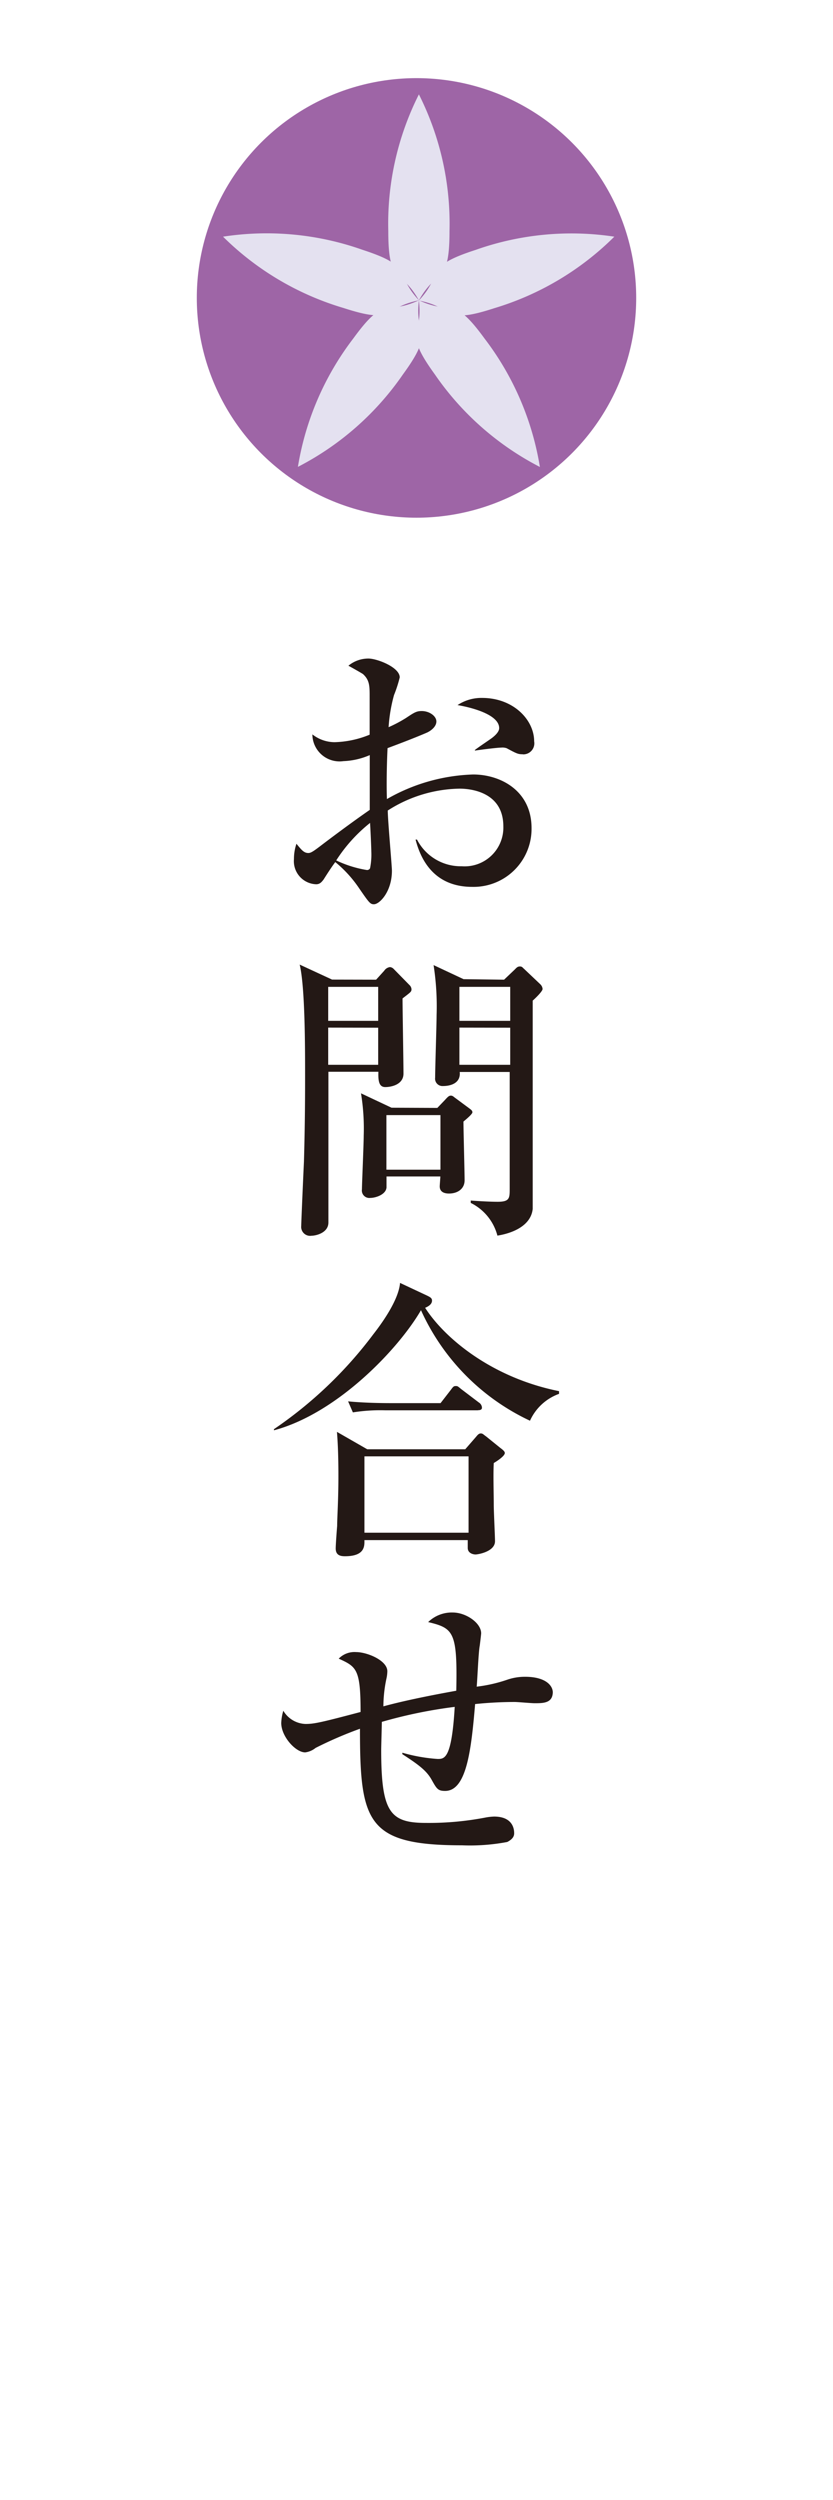
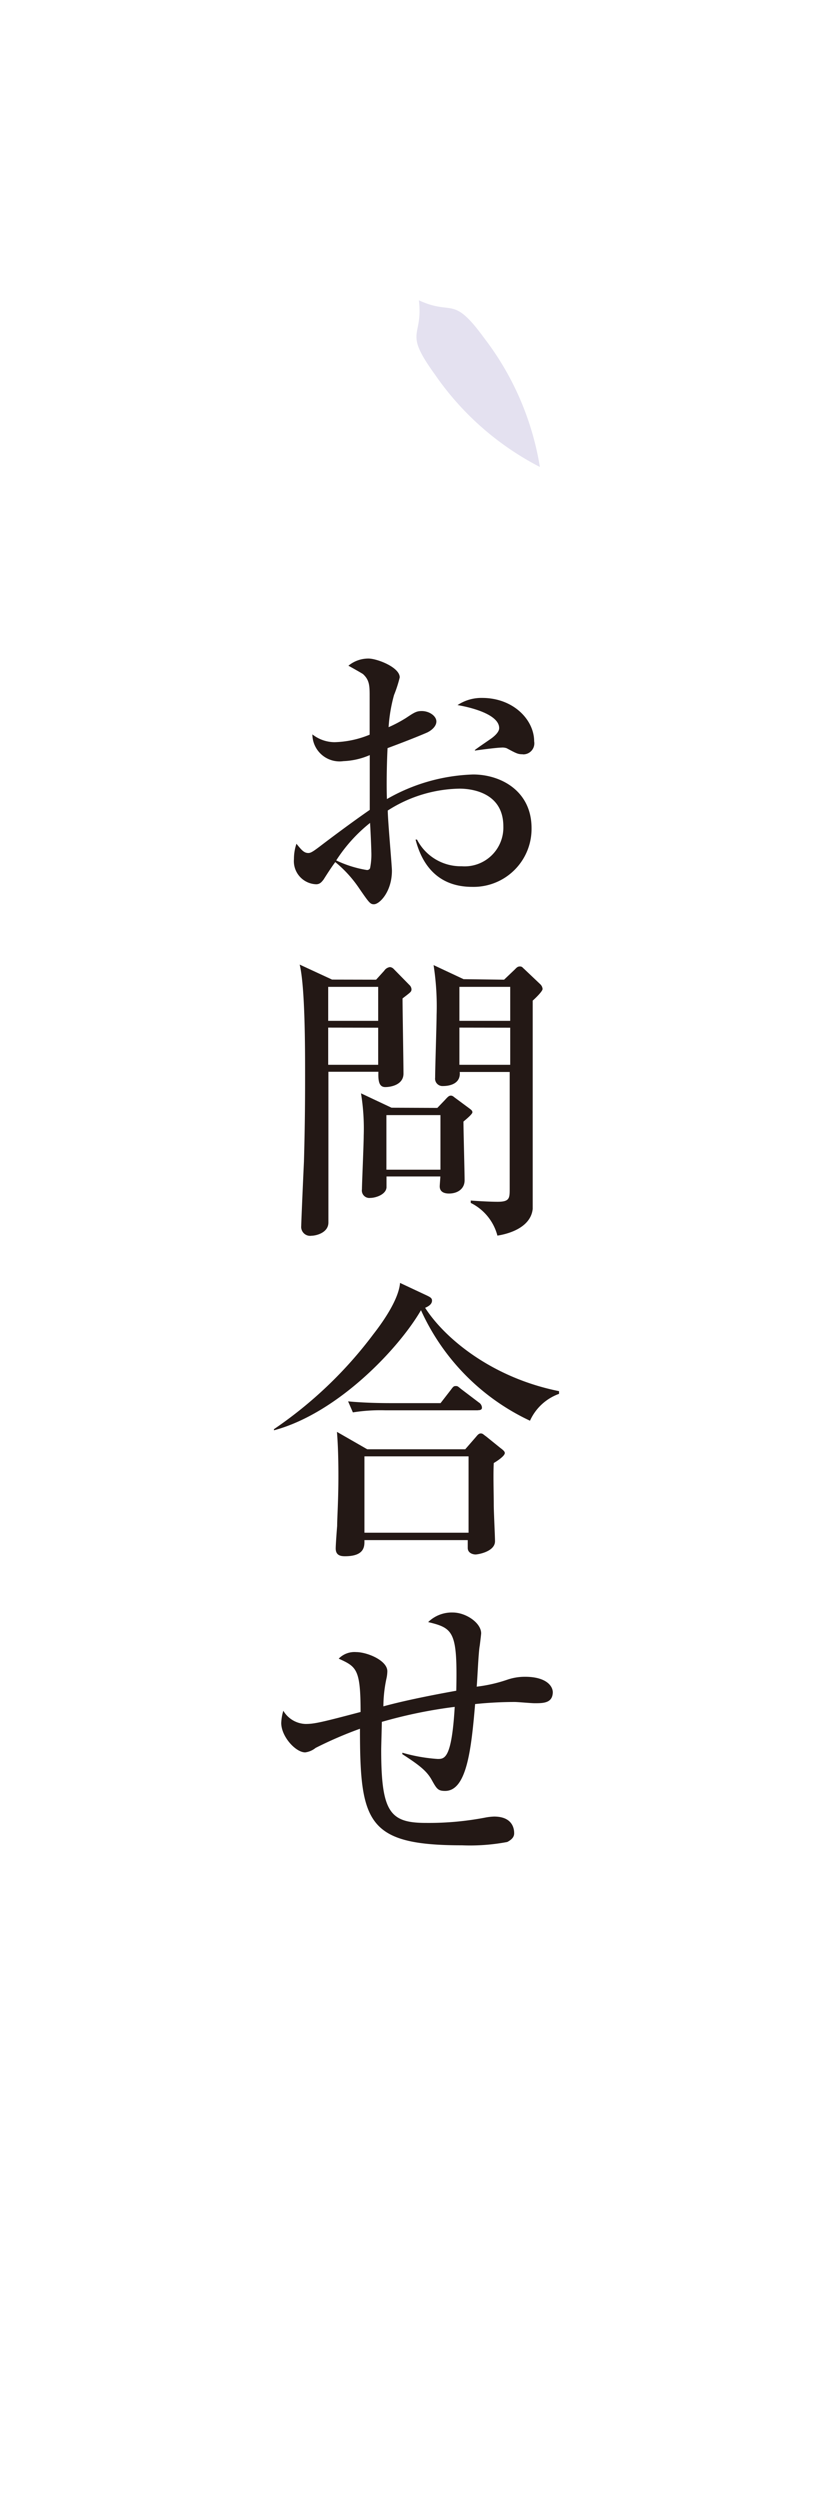
<svg xmlns="http://www.w3.org/2000/svg" viewBox="0 0 80 240">
  <defs>
    <style>.cls-1{fill:none}.cls-2{fill:#231815}.cls-3{fill:#9e65a6}.cls-4{fill:#e4e1f0}</style>
  </defs>
  <title>h-contact</title>
  <g id="レイヤー_2" data-name="レイヤー 2">
    <g id="レイヤー_1-2" data-name="レイヤー 1">
      <path class="cls-1" d="M0 0h80v240H0z" />
      <path class="cls-2" d="M45.35 85.14c-3.14 0-4.77-1.93-5.44-4.54h.14a4.72 4.72 0 0 0 4.29 2.56 3.72 3.72 0 0 0 4-3.83c0-3.42-3.37-3.62-4.2-3.62a13.14 13.14 0 0 0-6.9 2.1c0 .92.4 5.29.4 5.78 0 2-1.18 3.22-1.73 3.22-.35 0-.46-.14-1.41-1.52a11.65 11.65 0 0 0-2.3-2.53c-.35.46-.83 1.21-1.12 1.67-.2.26-.37.46-.72.46a2.22 2.22 0 0 1-2.13-2.42 4.53 4.53 0 0 1 .24-1.47c.49.6.72.89 1.15.89.23 0 .49-.17 1.21-.72s2.87-2.17 4.68-3.42v-5.26a7 7 0 0 1-2.53.58A2.61 2.61 0 0 1 30 70.5a3.48 3.48 0 0 0 2.13.75 9.47 9.47 0 0 0 3.37-.72v-3.65c0-1 0-1.58-.63-2.16-.06-.06-1.29-.75-1.41-.81a3 3 0 0 1 1.93-.69c.81 0 3 .83 3 1.81a12.29 12.29 0 0 1-.55 1.7 15.24 15.24 0 0 0-.52 3.08 12.68 12.68 0 0 0 1.68-.89c.78-.52 1-.66 1.5-.66.75 0 1.41.49 1.41 1s-.55.92-.95 1.09c-1 .43-2.47 1-3.74 1.47-.11 2.24-.09 4.29-.06 4.89a17.67 17.67 0 0 1 8.28-2.36c2.62 0 5.61 1.55 5.61 5.15a5.57 5.57 0 0 1-5.7 5.64zM35.54 79a14.84 14.84 0 0 0-3.25 3.6 10.82 10.82 0 0 0 2.93.92.31.31 0 0 0 .32-.17 6.69 6.69 0 0 0 .12-1.61c0-.37-.09-2.3-.12-2.74zm14.67-6.59c-.46 0-.58-.06-1.55-.58a1.2 1.2 0 0 0-.52-.06c-.4 0-2.19.23-2.53.29V72c.23-.2 1.44-1 1.67-1.18s.66-.55.66-.92c0-1.32-2.73-2-4-2.21A4.14 4.14 0 0 1 46.3 67c3 0 5 2.1 5 4.17a1.06 1.06 0 0 1-1.09 1.25zM36.12 94.05l.78-.86a.78.78 0 0 1 .55-.35.57.57 0 0 1 .35.17l1.52 1.55a.61.61 0 0 1 .2.4c0 .26-.09.29-.86.89 0 1.15.09 6.18.09 7.22s-1.15 1.29-1.75 1.29-.69-.58-.66-1.47h-4.8v14.47c0 1-1.21 1.27-1.61 1.27a.86.86 0 0 1-1-.95c0-.4.23-5.55.26-6.16.11-3.83.11-6.85.11-8.28 0-2.62 0-8.51-.52-10.64l3.11 1.44zm-4.6.69V98h4.8v-3.26zm0 3.91v3.57h4.8v-3.56zM42 106.36l.72-.75c.29-.32.4-.43.58-.43s.26.11.43.23l1.35 1c.14.11.29.2.29.37s-.55.63-.86.89c0 .89.11 4.83.11 5.64s-.66 1.27-1.5 1.27c-.29 0-.89-.06-.89-.69 0-.14.06-.8.06-.95h-5.17V114c-.06.69-1.06 1-1.55 1a.72.72 0 0 1-.81-.83c0-.49.17-4.34.17-5.15a21 21 0 0 0-.26-4.06l2.93 1.38zm-4.89.69v5.24h5.19v-5.24zm11.3-13l1-.95c.2-.2.29-.32.52-.32s.26.12.4.23l1.55 1.47a.71.71 0 0 1 .23.46c0 .23-.72.92-.95 1.12v20c-.17 1.61-1.93 2.33-3.39 2.56a4.88 4.88 0 0 0-2.56-3.14v-.23c.75.06 1.87.12 2.59.12 1.15 0 1.15-.35 1.15-1.27v-11.19h-4.8c.11 1-.75 1.35-1.61 1.35a.71.71 0 0 1-.75-.81c0-.95.14-5.09.14-6a25.69 25.69 0 0 0-.29-4.8L44.52 94zm-4.29.69V98H49v-3.26zm0 3.91v3.57H49v-3.56zm6.78 37.74a21.49 21.49 0 0 1-10.47-10.61c-2.13 3.68-8 9.89-14.12 11.53v-.11a40 40 0 0 0 9.55-9.12c.78-1 2.42-3.25 2.56-4.92l2.58 1.21c.35.17.49.26.49.49 0 .4-.46.6-.66.69 1.84 2.88 6.36 6.7 12.86 8v.26a4.87 4.87 0 0 0-2.79 2.58zm-3.48 4.06c-.06 1.18 0 2.82 0 4.06 0 .55.12 3 .12 3.45 0 1-1.64 1.27-1.87 1.27s-.75-.12-.75-.63v-.75H35c0 .52.09 1.55-1.87 1.55-.43 0-.89-.09-.89-.75 0-.35.11-1.84.14-2.16 0-.83.12-2.45.12-4.8s-.09-3.59-.14-4.23l2.91 1.67h9.41l1-1.15c.17-.2.29-.37.49-.37s.23.09.52.29l1.36 1.1c.35.26.43.37.43.49.01.27-.71.76-1.06.96zm-1.52-5.06H37a16.71 16.71 0 0 0-3.11.2l-.46-1.06c1.73.17 3.77.17 4.08.17h4.8l1-1.29c.23-.32.29-.35.46-.35s.17 0 .52.29l1.7 1.29a.62.62 0 0 1 .29.43c.05.29-.21.31-.38.31zm-.9 4.42H35v7.33h10zm6.33 23.7c-.29 0-1.61-.12-1.9-.12a37.46 37.46 0 0 0-3.8.2c-.37 4.37-.81 8.34-2.88 8.34-.69 0-.81-.2-1.29-1.06s-1.18-1.41-2.82-2.47v-.14a16 16 0 0 0 3.39.6c.66 0 1.35 0 1.64-5a45.72 45.72 0 0 0-7 1.44c0 .43-.06 2.3-.06 2.7 0 6 .86 7 4.31 7a28.69 28.69 0 0 0 5.72-.52 5.49 5.49 0 0 1 .81-.09c1.93 0 1.93 1.38 1.93 1.61 0 .43-.35.66-.66.83a19.19 19.19 0 0 1-4.34.32c-9.15 0-9.81-2.21-9.81-11.19a37.92 37.92 0 0 0-4.26 1.84 2 2 0 0 1-1 .43c-.92 0-2.3-1.52-2.3-2.82a4.57 4.57 0 0 1 .2-1.18 2.57 2.57 0 0 0 2.13 1.27c.83 0 1.47-.14 5.29-1.15 0-4.14-.4-4.34-2.1-5.12a2.11 2.11 0 0 1 1.67-.63c1.06 0 3 .8 3 1.84a3.47 3.47 0 0 1-.09.72 13 13 0 0 0-.29 2.65c2.39-.66 5.72-1.27 7-1.5.12-5.67-.26-6-2.7-6.59a3.25 3.25 0 0 1 2.36-.92c1.27 0 2.73 1 2.73 2 0 .09-.11 1-.14 1.21-.12.6-.23 3.37-.29 3.91a14.15 14.15 0 0 0 3-.69 5.24 5.24 0 0 1 1.64-.26c2 0 2.67.86 2.67 1.5-.03 1.04-.92 1.04-1.76 1.04z" />
-       <circle class="cls-3" cx="40" cy="28.6" r="21.1" />
-       <path class="cls-4" d="M37.29 22.18c0 5.23 1.14 3.46 2.94 6.65 1.8-3.19 2.94-1.42 2.94-6.65a27.56 27.56 0 0 0-2.94-13.12 27.56 27.56 0 0 0-2.94 13.12z" />
-       <path class="cls-4" d="M33 29.57c5 1.62 3.64 0 7.23-.74-2.48-2.7-.44-3.23-5.42-4.85a27.56 27.56 0 0 0-13.39-1.26A27.56 27.56 0 0 0 33 29.57z" />
-       <path class="cls-4" d="M38.7 35.94c3.08-4.23 1.11-3.46 1.53-7.11-3.33 1.53-3.21-.58-6.29 3.65a27.56 27.56 0 0 0-5.33 12.34 27.56 27.56 0 0 0 10.09-8.88z" />
      <path class="cls-4" d="M46.52 32.48c-3.08-4.23-3-2.13-6.29-3.65.42 3.64-1.54 2.87 1.53 7.11a27.56 27.56 0 0 0 10.09 8.89 27.56 27.56 0 0 0-5.33-12.35z" />
-       <path class="cls-4" d="M45.65 24c-5 1.62-2.93 2.15-5.42 4.85 3.59.72 2.26 2.36 7.23.74A27.56 27.56 0 0 0 59 22.72 27.56 27.56 0 0 0 45.65 24z" />
    </g>
  </g>
</svg>